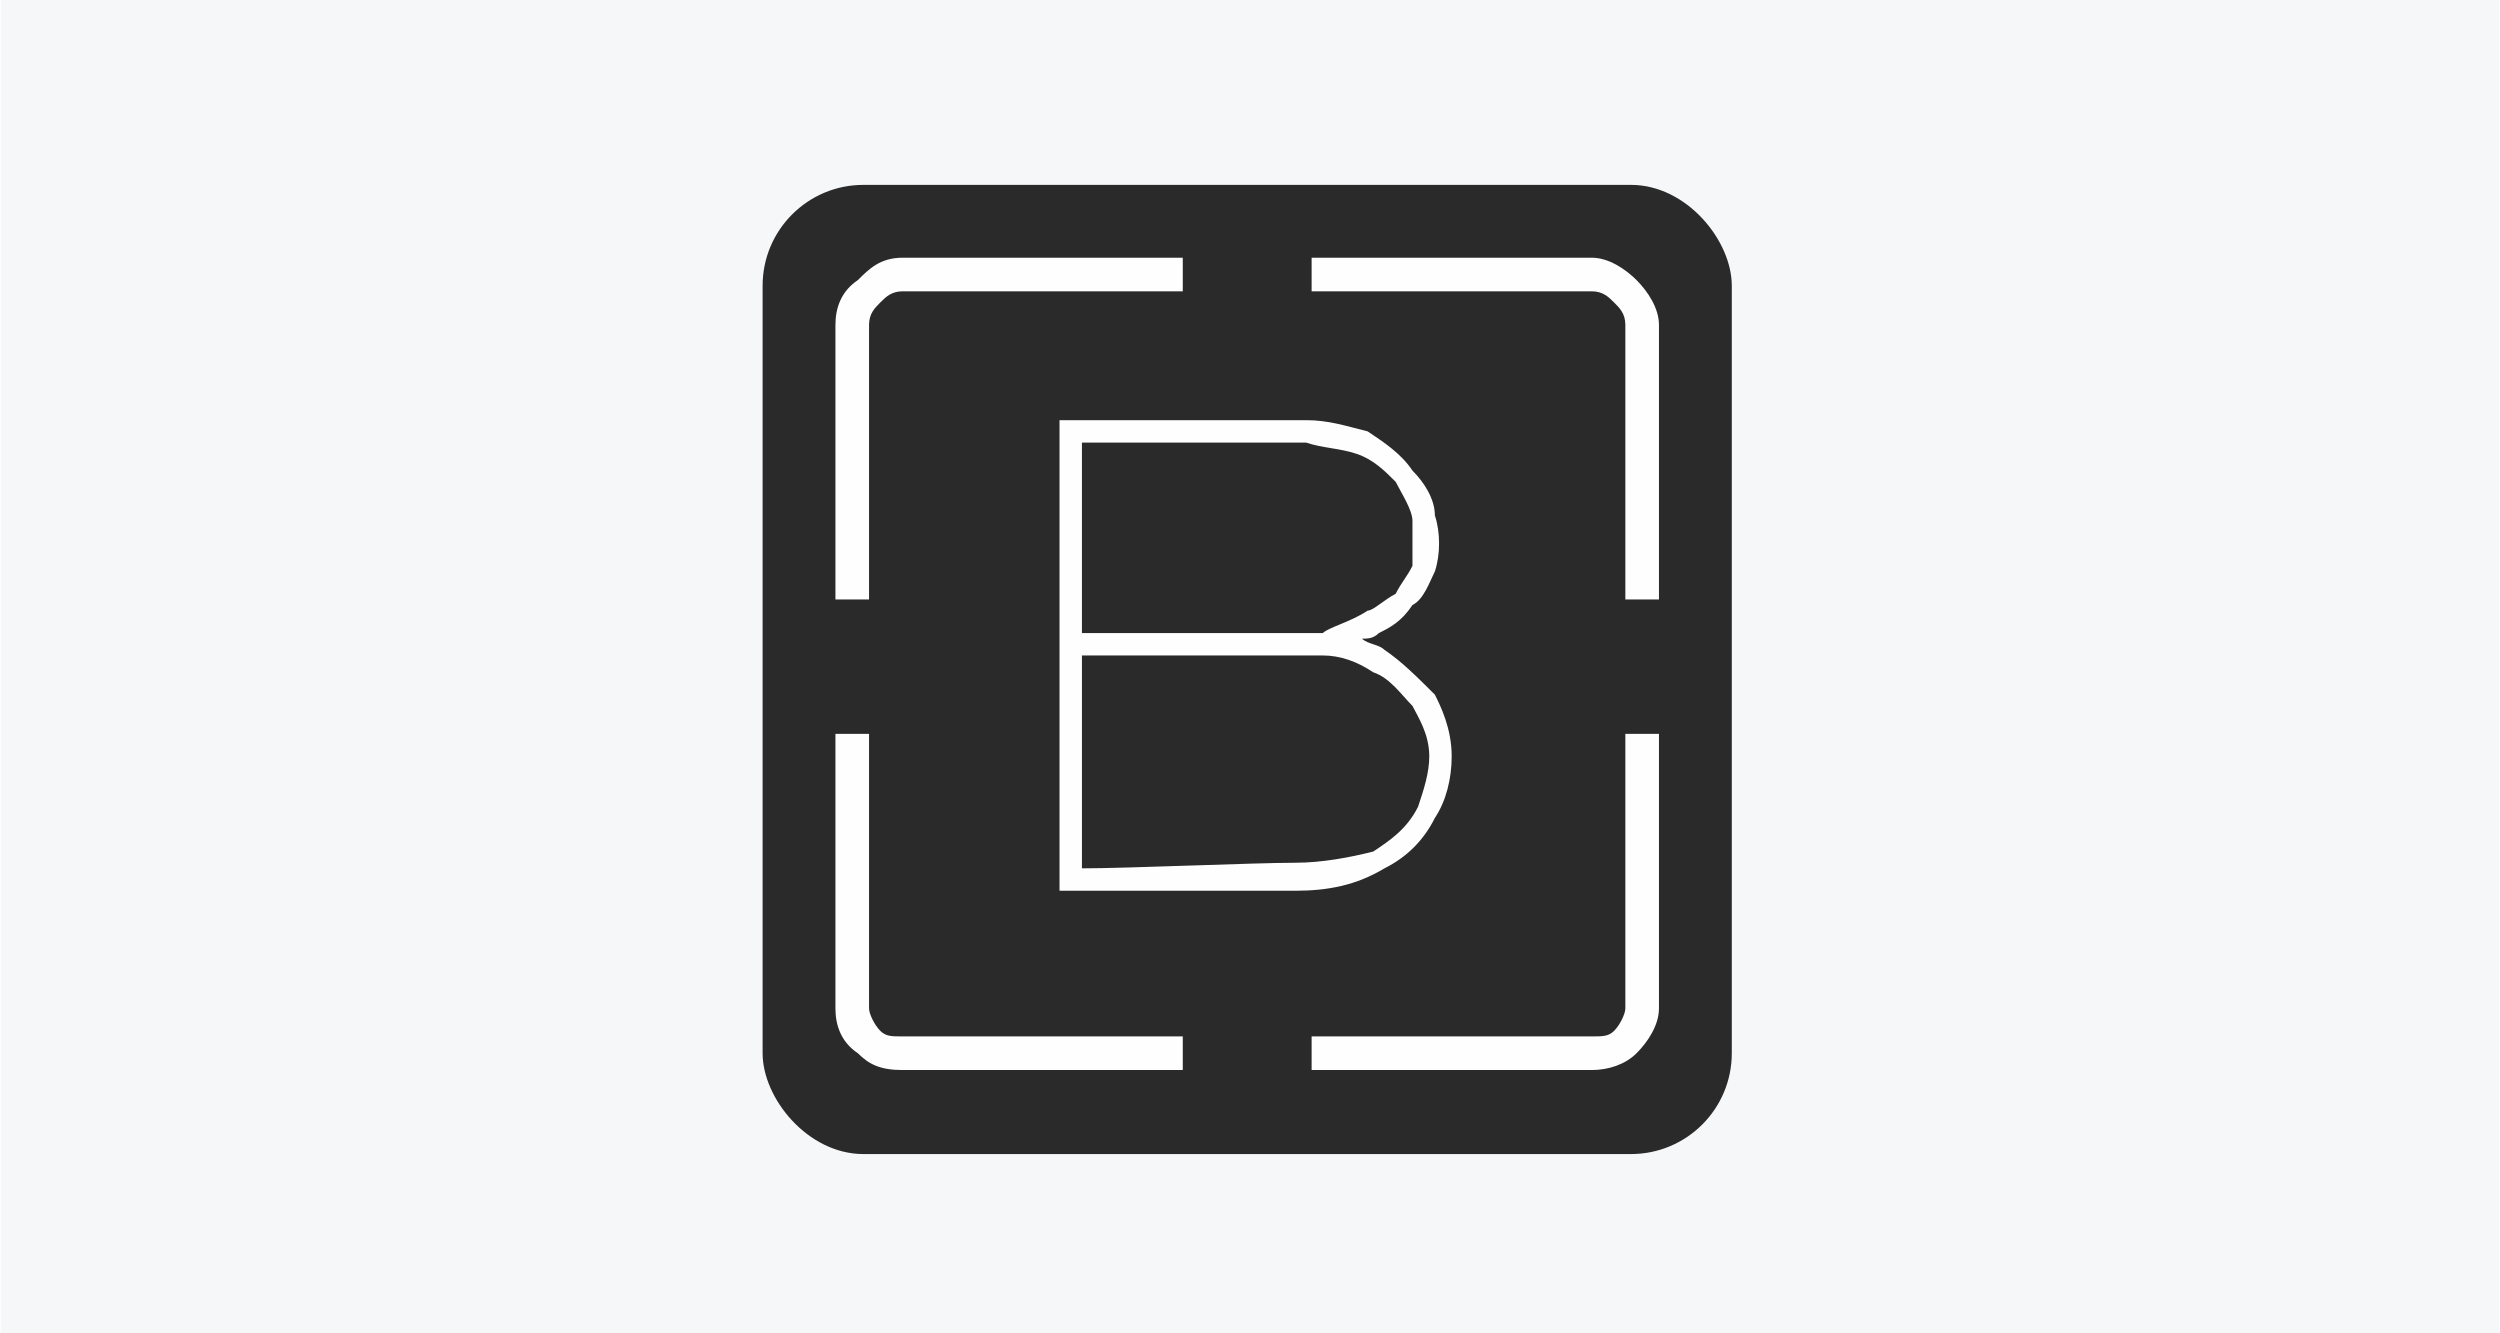
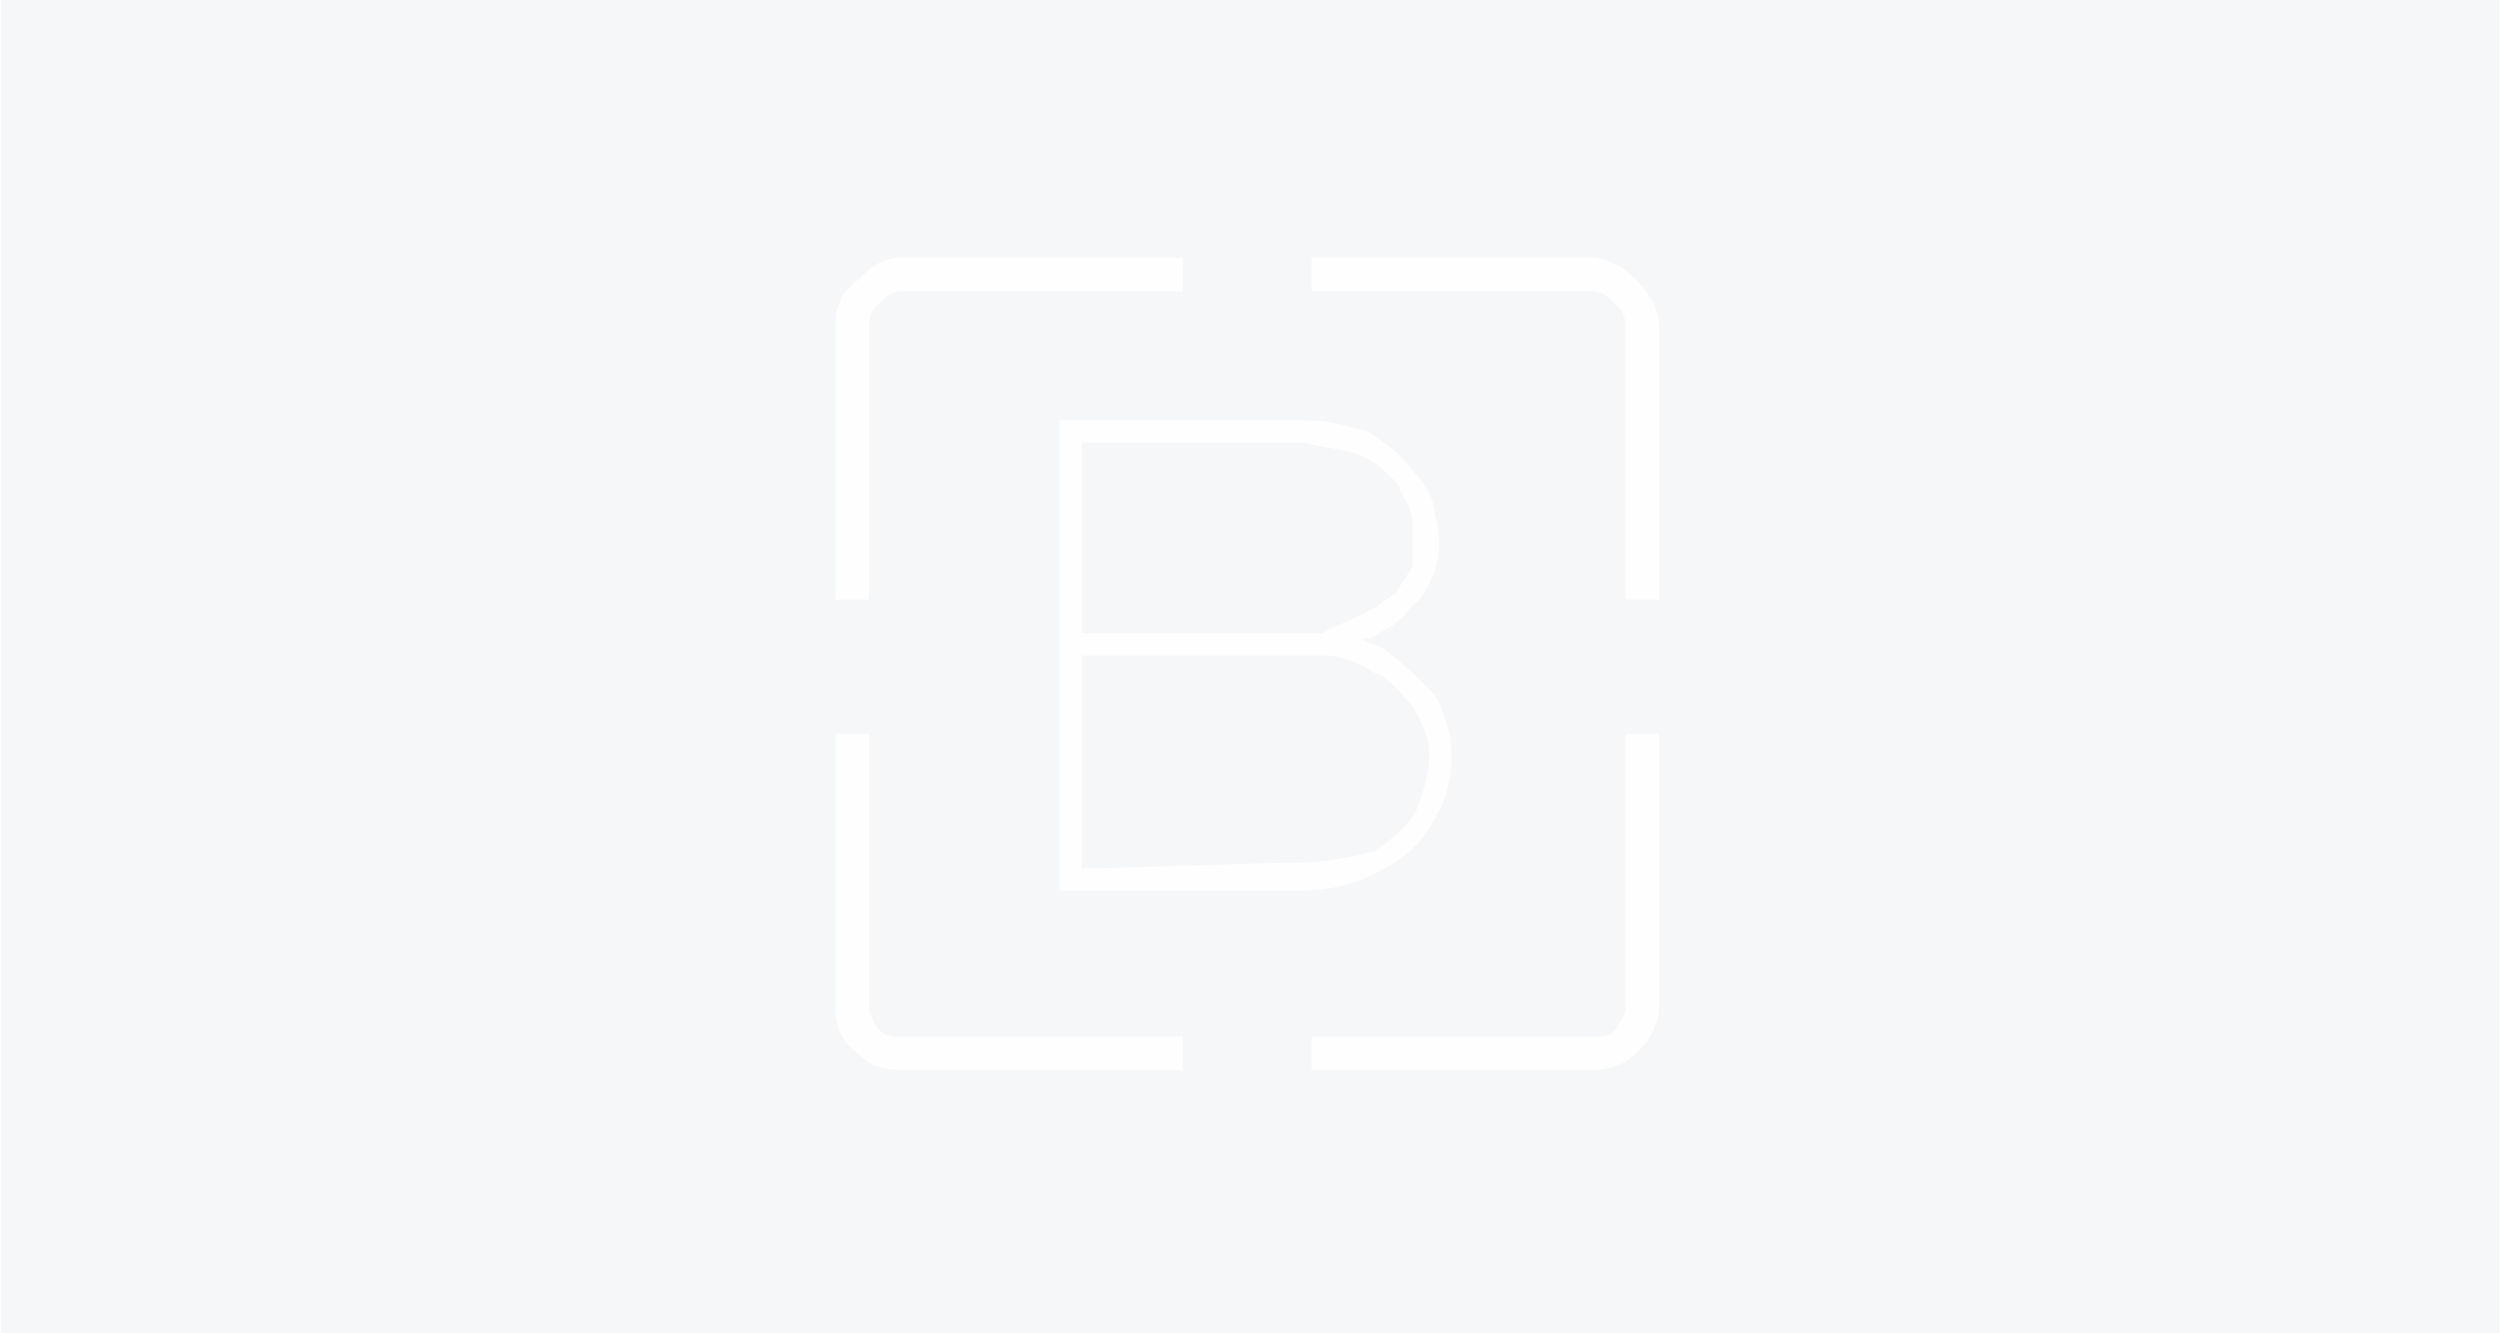
<svg xmlns="http://www.w3.org/2000/svg" xml:space="preserve" width="675px" height="360px" version="1.1" style="shape-rendering:geometricPrecision; text-rendering:geometricPrecision; image-rendering:optimizeQuality; fill-rule:evenodd; clip-rule:evenodd" viewBox="0 0 446 238">
  <defs>
    <style type="text/css">
   
    .fil0 {fill:#F5F7F9}
    .fil1 {fill:#2A2A2A;fill-rule:nonzero}
    .fil2 {fill:#FEFEFE;fill-rule:nonzero}
   
  </style>
  </defs>
  <g id="Слой_x0020_1">
    <rect class="fil0" width="446" height="238" />
    <g id="_448691384">
-       <rect class="fil1" x="136" y="33" width="173" height="173" rx="18" ry="18" />
      <path class="fil2" d="M149 107l0 -49c0,-3 1,-6 4,-8 2,-2 4,-4 8,-4l50 0 0 6 -50 0c-2,0 -3,1 -4,2 -1,1 -2,2 -2,4l0 49 -6 0zm6 24l0 49c0,1 1,3 2,4 1,1 2,1 4,1l50 0 0 6 -50 0c-4,0 -6,-1 -8,-3 -3,-2 -4,-5 -4,-8l0 -49 6 0zm141 0l0 49c0,3 -2,6 -4,8 -2,2 -5,3 -8,3l-50 0 0 -6 50 0c2,0 3,0 4,-1 1,-1 2,-3 2,-4l0 -49 6 0zm-6 -24l0 -49c0,-2 -1,-3 -2,-4 -1,-1 -2,-2 -4,-2l-50 0 0 -6 50 0c3,0 6,2 8,4 2,2 4,5 4,8l0 49 -6 0z" />
      <path class="fil2" d="M193 113c8,0 35,0 43,0 1,-1 5,-2 8,-4 1,0 3,-2 5,-3 1,-2 2,-3 3,-5 0,-3 0,-5 0,-8 0,-2 -2,-5 -3,-7 -2,-2 -4,-4 -7,-5 -3,-1 -6,-1 -9,-2 -7,0 -32,0 -40,0l0 34zm43 4c-5,0 -35,0 -43,0l0 38c8,0 31,-1 38,-1 5,0 10,-1 14,-2 3,-2 6,-4 8,-8 1,-3 2,-6 2,-9 0,-4 -2,-7 -3,-9 -2,-2 -4,-5 -7,-6 -3,-2 -6,-3 -9,-3zm7 -3c1,1 3,1 4,2 3,2 6,5 9,8 1,2 3,6 3,11 0,4 -1,8 -3,11 -2,4 -5,7 -9,9 -5,3 -10,4 -16,4 -10,0 -40,0 -40,0l-2 0 0 -2 0 -80 0 -2 2 0c0,0 34,0 42,0 4,0 7,1 11,2 3,2 6,4 8,7 2,2 4,5 4,8 1,3 1,7 0,10 -1,2 -2,5 -4,6 -2,3 -4,4 -6,5 -1,1 -2,1 -3,1z" />
    </g>
  </g>
</svg>